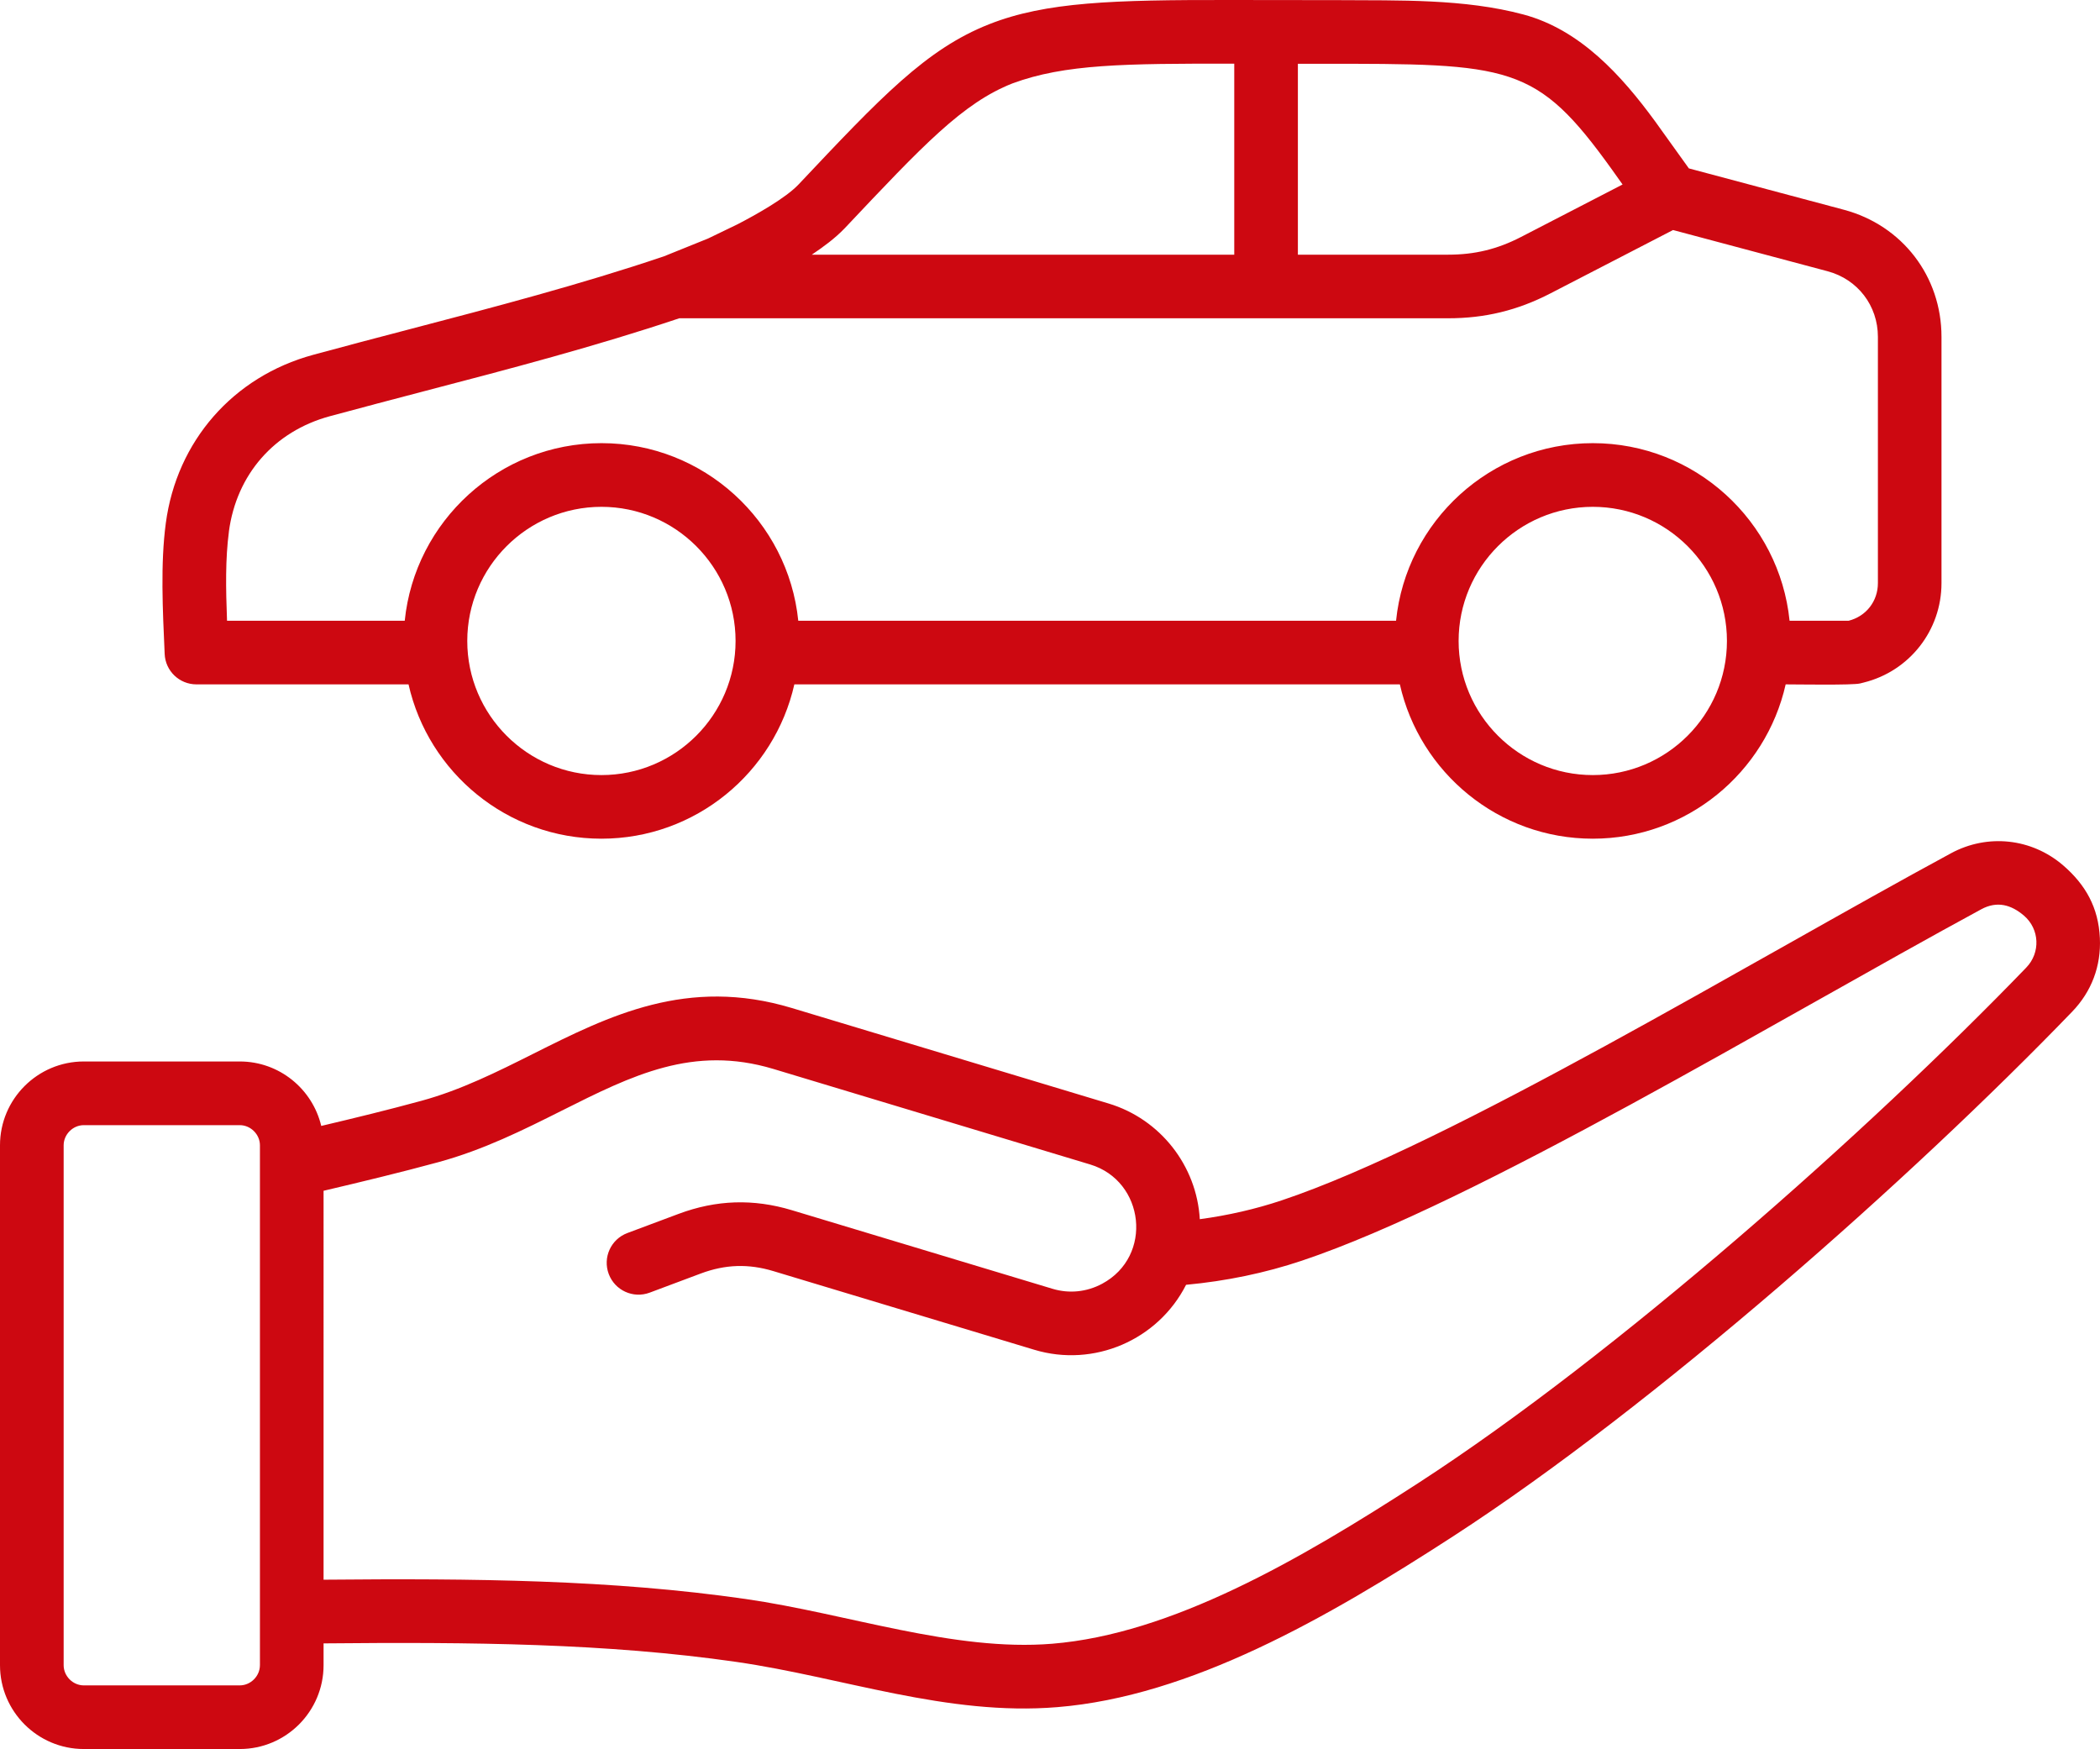
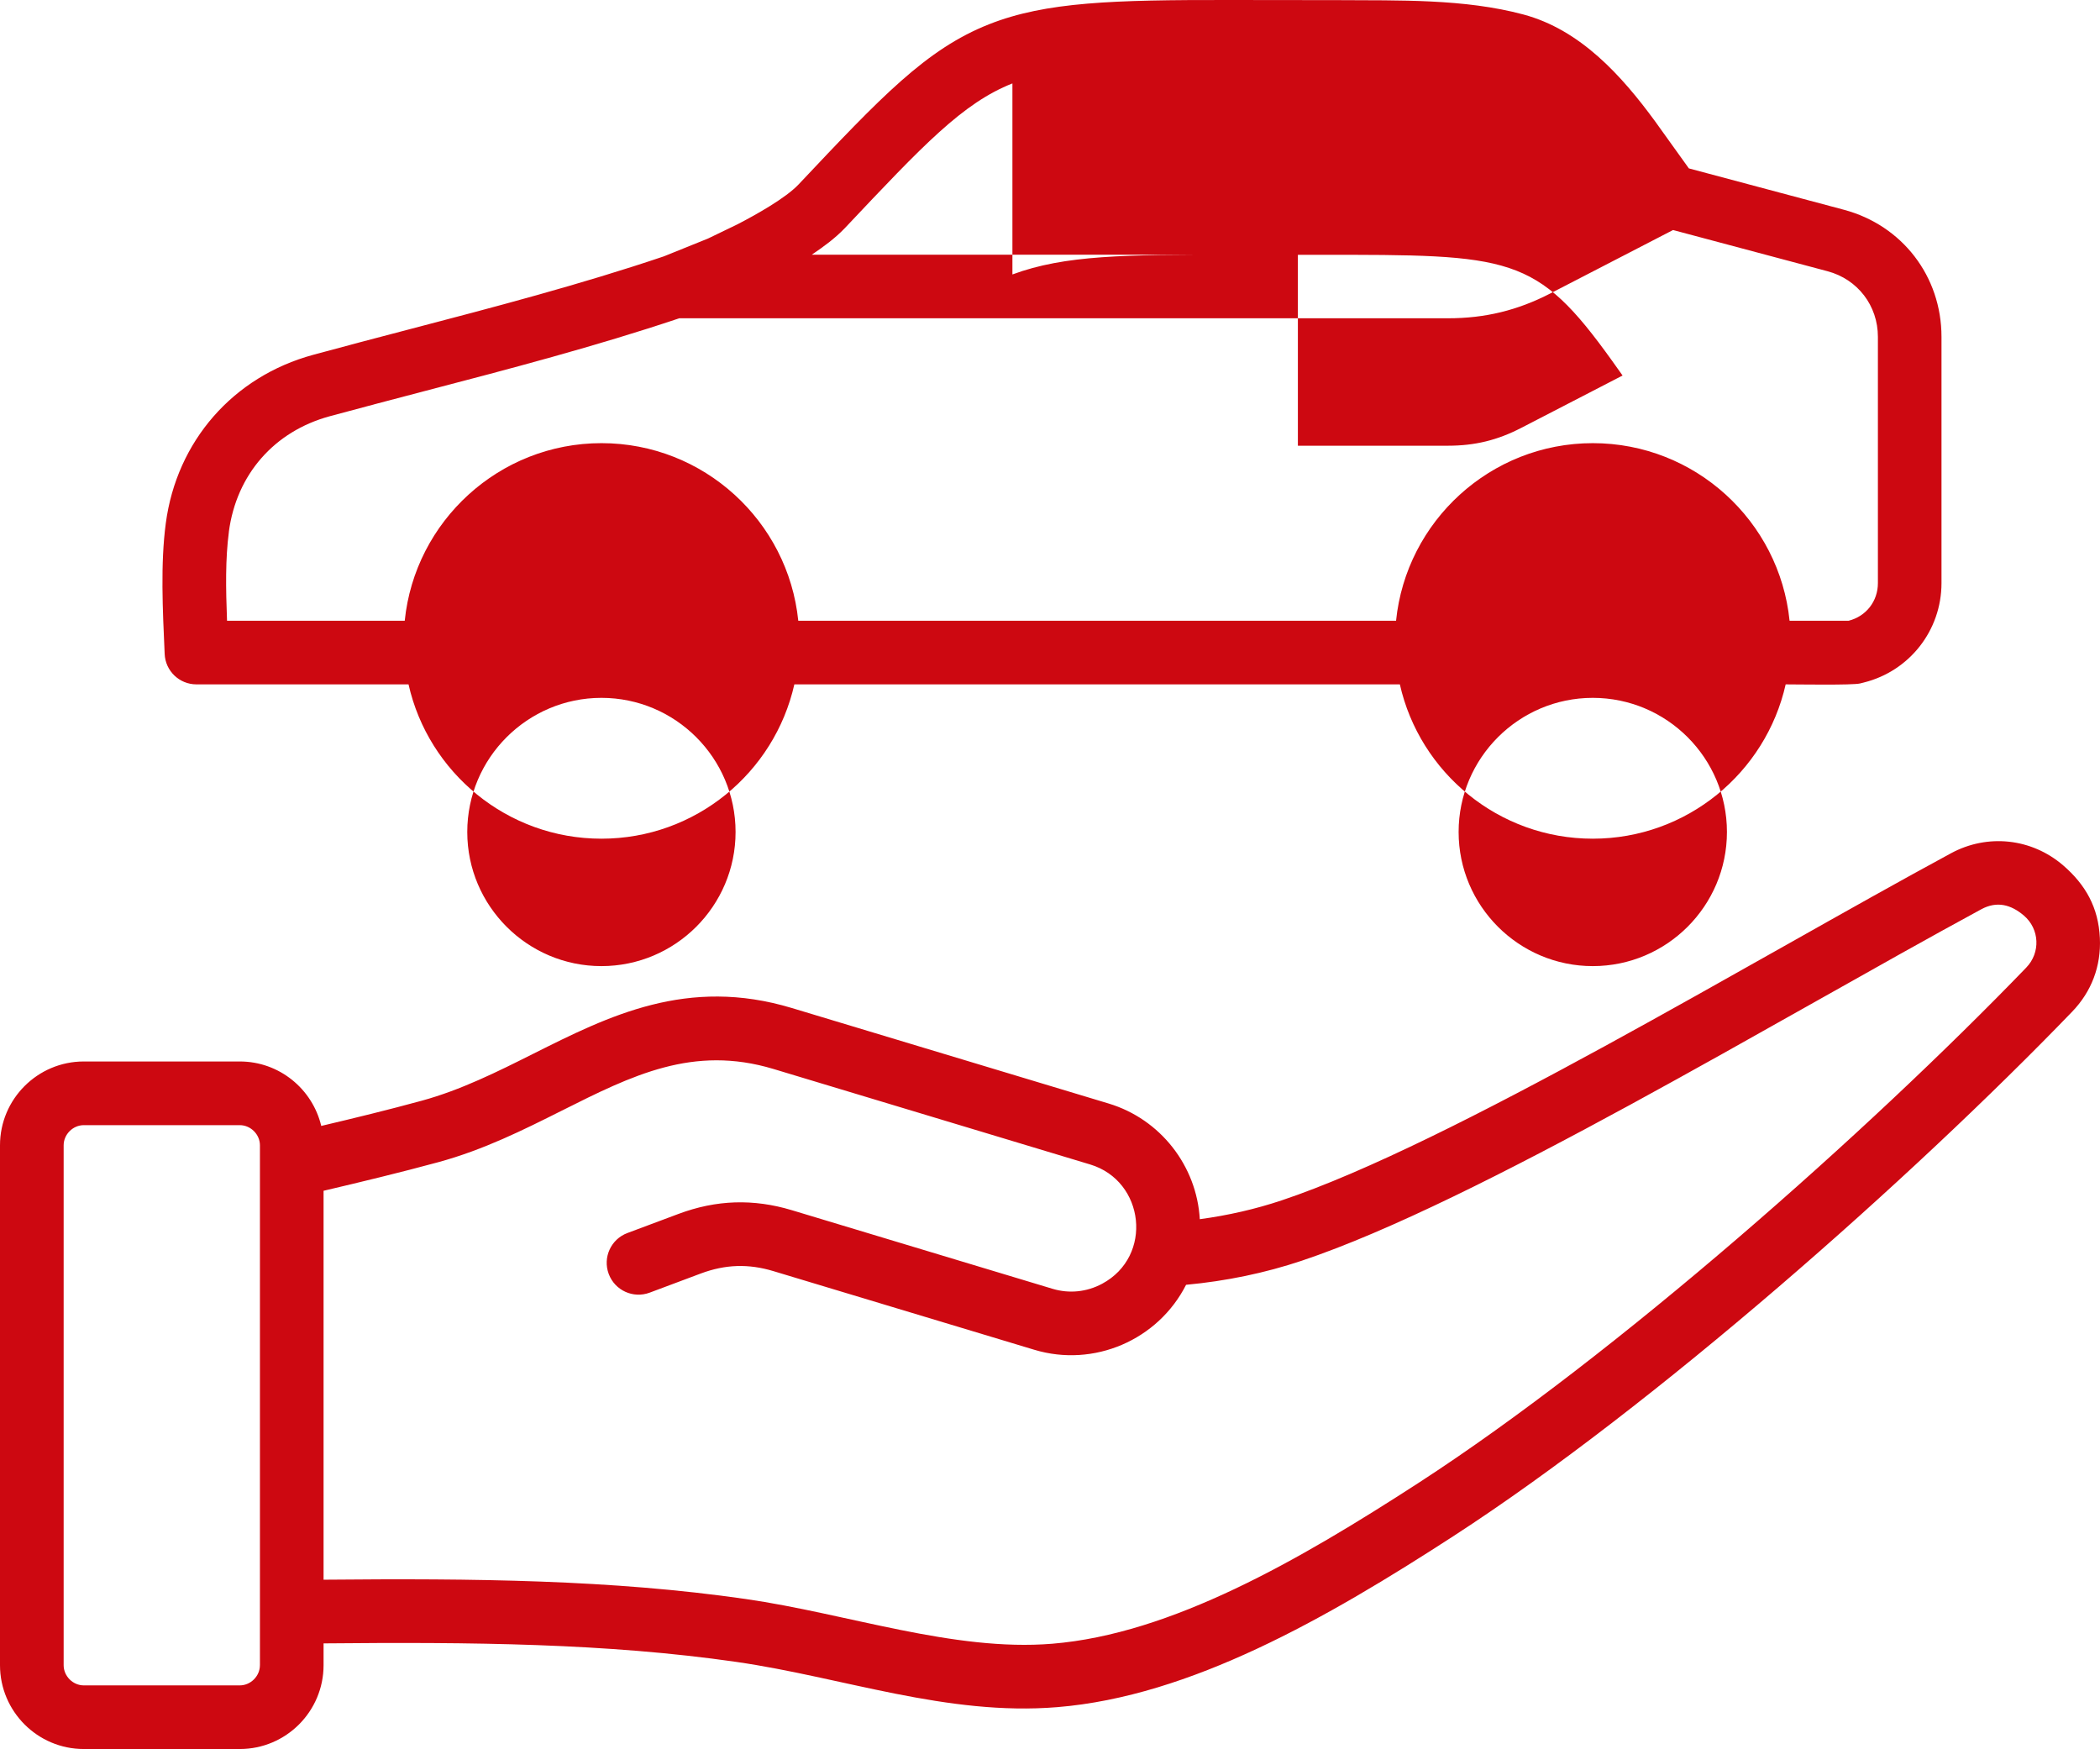
<svg xmlns="http://www.w3.org/2000/svg" width="1000" height="832.82" data-name="レイヤー 2">
-   <path d="M964.91 460.7c-75.21 77.95-195.13 184.26-289.29 245.31-57.21 37.09-117.97 72.06-174.59 76.67-46.91 3.83-97.34-14.3-145.94-21.3-63.76-9.19-129.13-9.86-201.01-9.19V567c18.04-4.24 36.42-8.67 54.65-13.62 21.61-5.9 40.49-15.35 58.74-24.51 33.58-16.85 62.59-31.39 100.85-19.87l150.81 45.47c25.97 7.82 30.15 43.7 5.68 56.81-7.31 3.92-15.68 4.77-23.54 2.41l-124.18-37.44c-18.34-5.53-36-4.96-53.98 1.76l-24.35 9.11c-7.85 2.93-11.82 11.66-8.89 19.49 2.93 7.85 11.67 11.82 19.49 8.9l24.36-9.12c11.68-4.36 22.69-4.73 34.61-1.12l124.18 37.43c28.38 8.57 58.91-4.59 72.29-30.93 19.11-1.77 37.59-5.61 55.04-11.45 83.58-27.95 226.73-114.85 323.62-167.36 7.44-4.03 14.15-2.24 20.29 2.99 7.52 6.41 7.99 17.68 1.15 24.75ZM123.77 792.9c0 5.2-4.4 9.61-9.6 9.61H39.9c-5.19 0-9.59-4.4-9.59-9.61V545.34c0-5.19 4.4-9.59 9.59-9.59h74.28c5.19 0 9.6 4.4 9.6 9.59V792.9Zm876.17-346.25c-.68-14.45-6.73-25.33-17.52-34.63-15.01-12.89-35.96-15.15-53.36-5.74-94.98 51.36-238.15 138.36-318.79 165.3-12.4 4.14-25.44 7.13-38.94 8.95-1.44-25.37-18.74-47.65-43.44-55.09l-150.81-45.46c-49.79-15.01-87.11 3.71-123.2 21.81-16.91 8.48-34.42 17.24-53.11 22.34-15.82 4.32-31.9 8.24-47.8 11.99-4.17-17.57-19.95-30.69-38.79-30.69H39.9c-21.99 0-39.9 17.9-39.9 39.9v247.56c0 22.02 17.9 39.92 39.9 39.92h74.28c22.01 0 39.9-17.9 39.9-39.92v-10.38c70.72-.67 134.91-.07 196.69 8.84 50.53 7.3 100.21 25.84 152.71 21.52 63.33-5.16 128.07-42.18 188.62-81.43 95.91-62.19 218.29-170.54 294.63-249.7 9.27-9.62 13.84-21.74 13.21-35.09M108.99 253.14c3.62-27.21 21.58-47.76 48.06-54.95 15-4.07 30.38-8.1 45.28-12.01 40.03-10.45 81.35-21.29 121.13-34.63h366.09c17.59 0 33.07-3.75 48.71-11.83l58.43-30.19 73.57 19.62c14.35 3.82 23.98 16.39 23.98 31.23v117.27c0 8.63-5.6 15.82-13.96 17.93h-28.1c-4.82-47.44-45.01-84.57-93.69-84.57s-88.87 37.13-93.7 84.57H380.13c-4.83-47.44-45.02-84.57-93.7-84.57s-88.87 37.13-93.7 84.57h-84.62c-.59-15.59-.81-29.46.9-42.45ZM482.1 39.72c-23.61 9.32-42.4 29.26-79.83 68.94-4.76 4.95-10.04 8.77-15.7 12.61h201.17V30.31c-52.33-.04-80.58.16-105.64 9.41m285.64 41.22c-36.34-50.65-48.02-50.61-139.98-50.57h-9.72v90.9h71.5c12.75 0 23.48-2.61 34.79-8.45l48.32-24.97zm-9.27 288.12c35.23 0 63.88-28.65 63.88-63.87s-28.65-63.86-63.88-63.86-63.89 28.65-63.89 63.86 28.67 63.87 63.89 63.87m-472.07 0c35.22 0 63.87-28.65 63.87-63.87s-28.66-63.86-63.87-63.86-63.89 28.65-63.89 63.86 28.67 63.87 63.89 63.87M78.41 311.33c-.94-21.16-2.03-42.77.54-62.18 5.19-39.11 32.08-69.85 70.16-80.19 15.11-4.13 30.59-8.17 45.54-12.09 40.32-10.55 82-21.46 121.49-34.81l21.01-8.48 13.92-6.72c8.99-4.63 23.03-12.53 29.16-18.99 39.23-41.61 60.85-64.52 90.76-76.32C498.06.85 530.36-.06 585.17 0l51.81.06c29 .21 60.31-.72 88.49 6.85 27.05 7.26 46.66 29 62.62 50.79l16.13 22.48 73.83 19.7c27.8 7.42 46.47 31.72 46.47 60.5v117.27c0 22.49-15.23 41.94-37.05 47.35l-1.71.43c-3.59.89-29.8.44-35.44.44-9.46 42.01-47.04 73.48-91.86 73.48s-82.4-31.47-91.86-73.48H378.26c-9.46 42.01-47.04 73.48-91.86 73.48s-82.4-31.47-91.86-73.48h-101c-8.14 0-14.82-6.42-15.13-14.54" data-name="編集モード" style="fill:#cd0811;fill-rule:evenodd" />
+   <path d="M964.91 460.7c-75.21 77.95-195.13 184.26-289.29 245.31-57.21 37.09-117.97 72.06-174.59 76.67-46.91 3.83-97.34-14.3-145.94-21.3-63.76-9.19-129.13-9.86-201.01-9.19V567c18.04-4.24 36.42-8.67 54.65-13.62 21.61-5.9 40.49-15.35 58.74-24.51 33.58-16.85 62.59-31.39 100.85-19.87l150.81 45.47c25.97 7.82 30.15 43.7 5.68 56.81-7.31 3.92-15.68 4.77-23.54 2.41l-124.18-37.44c-18.34-5.53-36-4.96-53.98 1.76l-24.35 9.11c-7.85 2.93-11.82 11.66-8.89 19.49 2.93 7.85 11.67 11.82 19.49 8.9l24.36-9.12c11.68-4.36 22.69-4.73 34.61-1.12l124.18 37.43c28.38 8.57 58.91-4.59 72.29-30.93 19.11-1.77 37.59-5.61 55.04-11.45 83.58-27.95 226.73-114.85 323.62-167.36 7.44-4.03 14.15-2.24 20.29 2.99 7.52 6.41 7.99 17.68 1.15 24.75ZM123.77 792.9c0 5.2-4.4 9.61-9.6 9.61H39.9c-5.19 0-9.59-4.4-9.59-9.61V545.34c0-5.19 4.4-9.59 9.59-9.59h74.28c5.19 0 9.6 4.4 9.6 9.59V792.9Zm876.17-346.25c-.68-14.45-6.73-25.33-17.52-34.63-15.01-12.89-35.96-15.15-53.36-5.74-94.98 51.36-238.15 138.36-318.79 165.3-12.4 4.14-25.44 7.13-38.94 8.95-1.44-25.37-18.74-47.65-43.44-55.09l-150.81-45.46c-49.79-15.01-87.11 3.71-123.2 21.81-16.91 8.48-34.42 17.24-53.11 22.34-15.82 4.32-31.9 8.24-47.8 11.99-4.17-17.57-19.95-30.69-38.79-30.69H39.9c-21.99 0-39.9 17.9-39.9 39.9v247.56c0 22.02 17.9 39.92 39.9 39.92h74.28c22.01 0 39.9-17.9 39.9-39.92v-10.38c70.72-.67 134.91-.07 196.69 8.84 50.53 7.3 100.21 25.84 152.71 21.52 63.33-5.16 128.07-42.18 188.62-81.43 95.91-62.19 218.29-170.54 294.63-249.7 9.27-9.62 13.84-21.74 13.21-35.09M108.99 253.14c3.62-27.21 21.58-47.76 48.06-54.95 15-4.07 30.38-8.1 45.28-12.01 40.03-10.45 81.35-21.29 121.13-34.63h366.09c17.59 0 33.07-3.75 48.71-11.83l58.43-30.19 73.57 19.62c14.35 3.82 23.98 16.39 23.98 31.23v117.27c0 8.63-5.6 15.82-13.96 17.93h-28.1c-4.82-47.44-45.01-84.57-93.69-84.57s-88.87 37.13-93.7 84.57H380.13c-4.83-47.44-45.02-84.57-93.7-84.57s-88.87 37.13-93.7 84.57h-84.62c-.59-15.59-.81-29.46.9-42.45ZM482.1 39.72c-23.61 9.32-42.4 29.26-79.83 68.94-4.76 4.95-10.04 8.77-15.7 12.61h201.17c-52.33-.04-80.58.16-105.64 9.41m285.64 41.22c-36.34-50.65-48.02-50.61-139.98-50.57h-9.72v90.9h71.5c12.75 0 23.48-2.61 34.79-8.45l48.32-24.97zm-9.27 288.12c35.23 0 63.88-28.65 63.88-63.87s-28.65-63.86-63.88-63.86-63.89 28.65-63.89 63.86 28.67 63.87 63.89 63.87m-472.07 0c35.22 0 63.87-28.65 63.87-63.87s-28.66-63.86-63.87-63.86-63.89 28.65-63.89 63.86 28.67 63.87 63.89 63.87M78.41 311.33c-.94-21.16-2.03-42.77.54-62.18 5.19-39.11 32.08-69.85 70.16-80.19 15.11-4.13 30.59-8.17 45.54-12.09 40.32-10.55 82-21.46 121.49-34.81l21.01-8.48 13.92-6.72c8.99-4.63 23.03-12.53 29.16-18.99 39.23-41.61 60.85-64.52 90.76-76.32C498.06.85 530.36-.06 585.17 0l51.81.06c29 .21 60.31-.72 88.49 6.85 27.05 7.26 46.66 29 62.62 50.79l16.13 22.48 73.83 19.7c27.8 7.42 46.47 31.72 46.47 60.5v117.27c0 22.49-15.23 41.94-37.05 47.35l-1.71.43c-3.59.89-29.8.44-35.44.44-9.46 42.01-47.04 73.48-91.86 73.48s-82.4-31.47-91.86-73.48H378.26c-9.46 42.01-47.04 73.48-91.86 73.48s-82.4-31.47-91.86-73.48h-101c-8.14 0-14.82-6.42-15.13-14.54" data-name="編集モード" style="fill:#cd0811;fill-rule:evenodd" />
</svg>